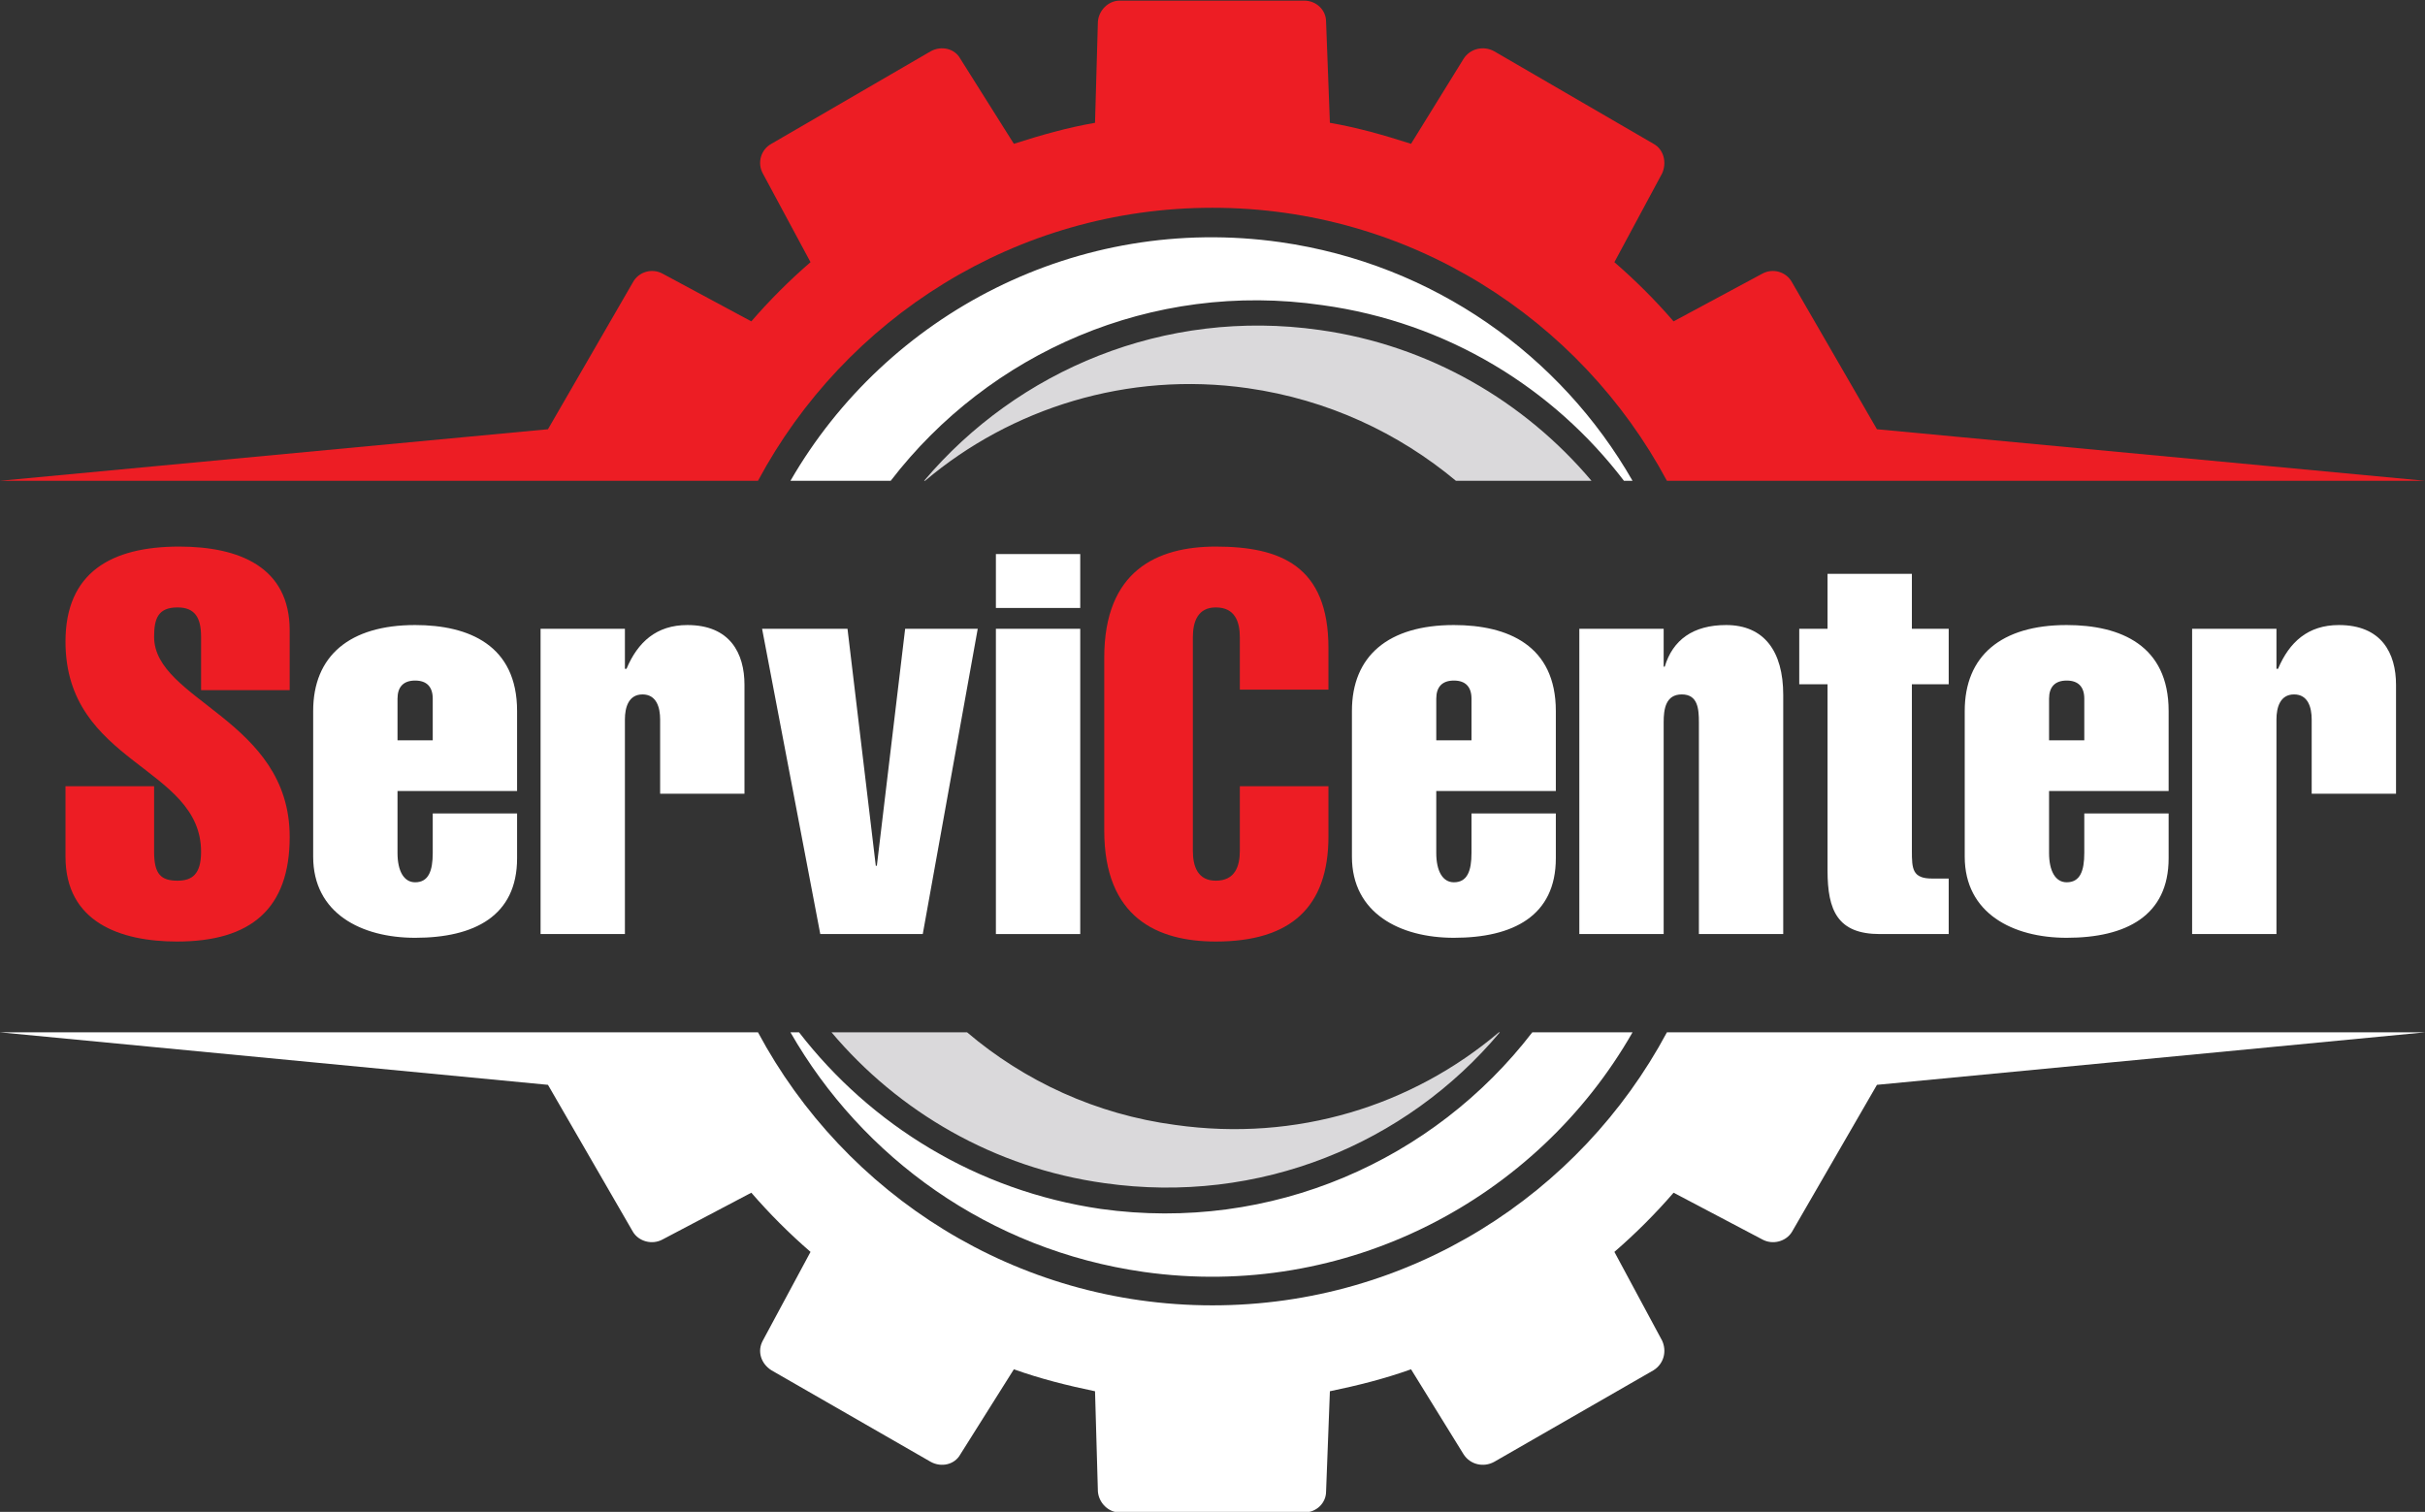
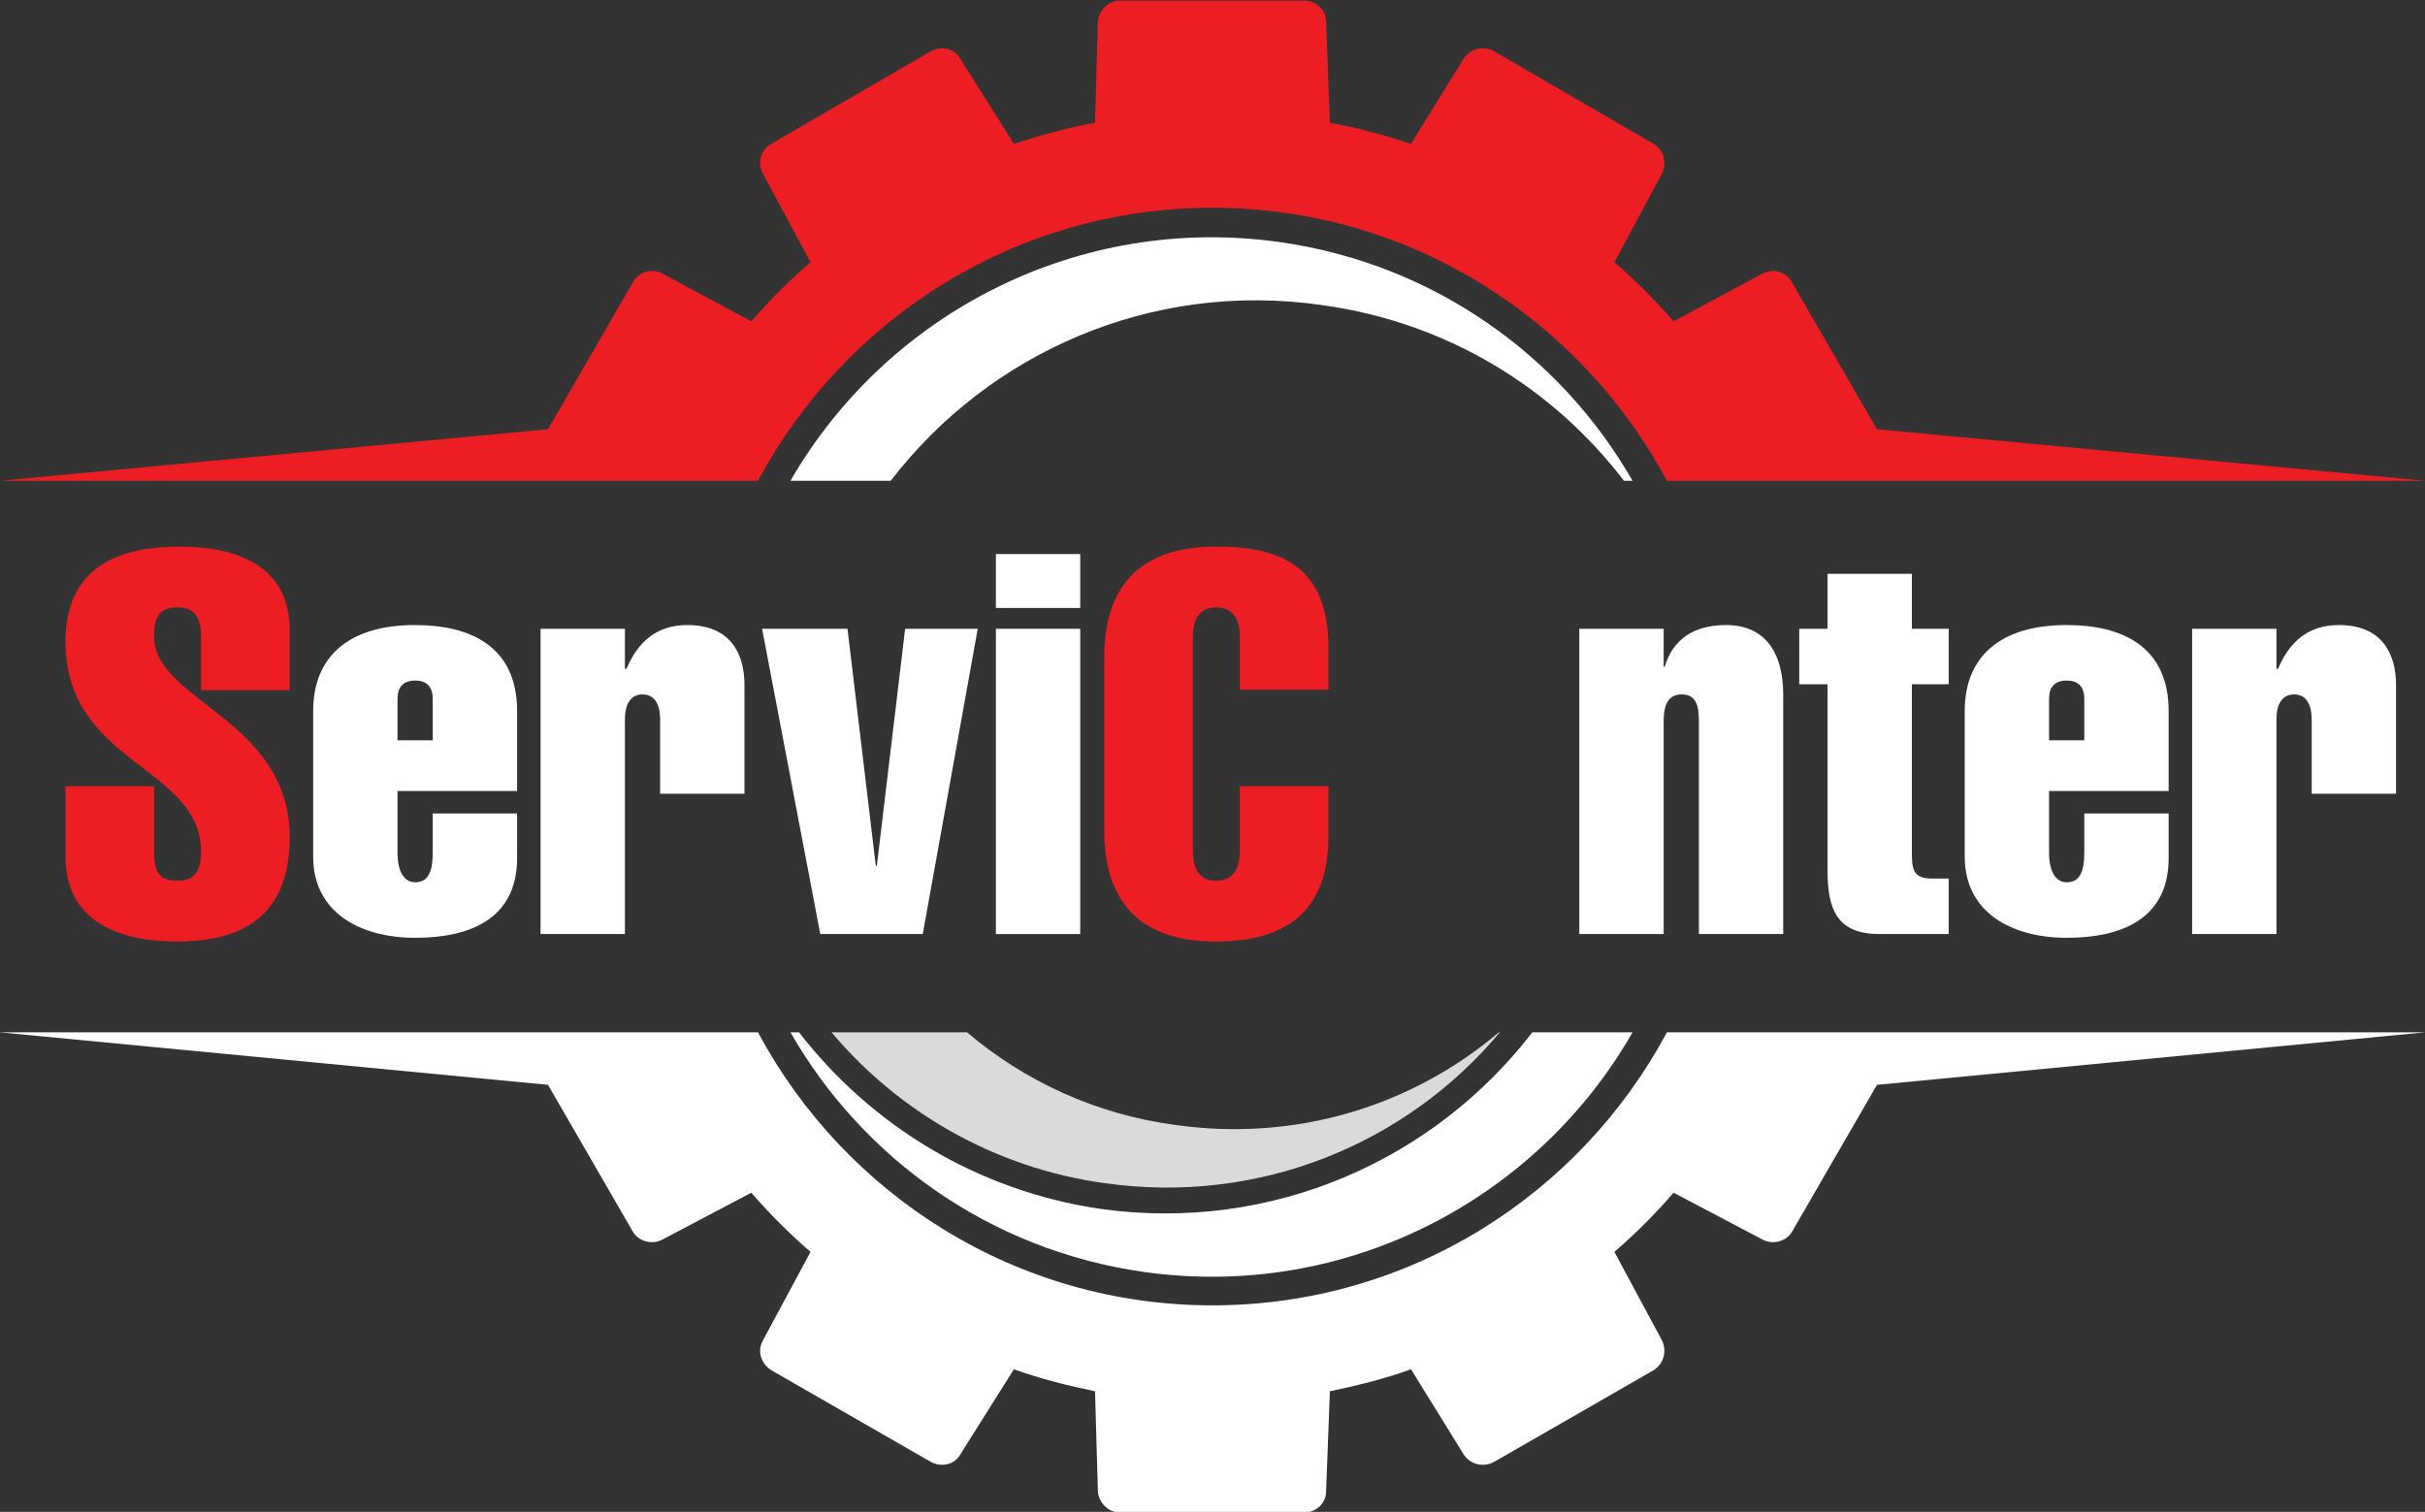
<svg xmlns="http://www.w3.org/2000/svg" xml:space="preserve" width="276.6mm" height="172.472mm" version="1.1" style="shape-rendering:geometricPrecision; text-rendering:geometricPrecision; image-rendering:optimizeQuality; fill-rule:evenodd; clip-rule:evenodd" viewBox="0 0 27660 17247.2">
  <rect x="0" y="0" width="27660" height="17247.2" fill="#333333" stroke="none" />
  <defs>
    <style type="text/css"> .fil2 {fill:#DAD9DB} .fil1 {fill:#ED1D24} .fil0 {fill:white} .fil3 {fill:#ED1D24;fill-rule:nonzero} .fil4 {fill:white;fill-rule:nonzero} </style>
  </defs>
  <g id="Слой_x0020_1">
    <path class="fil0" d="M21408.79 12375.68l6250.69 -598.9 -8646.44 0c-991.01,1851.23 -2940.25,3114.5 -5183.59,3114.5 -2243.34,0 -4192.58,-1263.27 -5183.59,-3114.5l-8646.4 0 6250.69 598.9 969.29 1676.99c65.3,108.91 217.7,152.52 337.55,87.18l1012.74 -533.57c206.92,239.44 435.6,468.23 675.19,675.15l-544.51 1012.74c-65.34,119.74 -21.88,261.32 98.01,337.59l1818.56 1045.41c119.85,65.34 272.22,32.67 337.56,-87.18l609.84 -969.17c304.93,108.95 609.81,185.08 925.68,250.53l32.67 1143.42c10.79,130.63 119.73,239.58 250.37,239.58l2101.76 0c141.58,0 250.53,-108.95 250.53,-239.58l43.46 -1143.42c315.86,-65.45 620.75,-141.58 925.67,-250.53l598.91 969.17c76.27,119.85 228.64,152.52 348.53,87.18l1818.56 -1045.41c119.85,-76.27 152.52,-217.85 97.97,-337.59l-544.5 -1012.74c239.58,-206.92 468.38,-435.71 675.18,-675.15l1012.74 533.57c119.85,65.34 272.26,21.73 337.59,-87.18l969.29 -1676.99z" />
    <path class="fil1" d="M15168.85 1401c315.86,54.4 620.75,141.62 925.67,239.59l598.91 -969.13c76.27,-119.85 228.64,-152.52 348.53,-87.18l1818.56 1056.31c119.85,65.34 152.52,217.85 97.97,337.59l-544.5 1012.74c239.58,206.92 468.38,435.6 675.18,675.19l1012.74 -544.51c119.85,-65.34 272.26,-21.73 337.59,97.97l969.29 1677.13 6250.69 587.97 -8646.44 0c-991.01,-1851.23 -2940.25,-3114.5 -5183.59,-3114.5 -2243.34,0 -4192.58,1263.27 -5183.59,3114.5l-8646.4 0 6250.69 -587.97 969.29 -1677.13c65.3,-119.7 217.7,-163.31 337.55,-97.97l1012.74 544.51c206.92,-239.59 435.6,-468.27 675.19,-675.19l-544.51 -1012.74c-65.34,-119.74 -21.88,-272.25 98.01,-337.59l1818.56 -1056.31c119.85,-65.34 272.22,-32.67 337.56,87.18l609.84 969.13c304.93,-97.97 609.81,-185.19 925.68,-239.59l32.67 -1154.32c10.79,-130.67 119.73,-239.58 250.37,-239.58l2101.76 0c141.58,0 250.53,108.91 250.53,239.58l43.46 1154.32z" />
    <path class="fil2" d="M12598.85 13497.34c-1263.11,-174.26 -2352.13,-816.73 -3114.35,-1720.56l1546.31 0c653.42,555.3 1470.04,936.5 2373.87,1056.19 1383.11,196.13 2700.78,-217.7 3691.68,-1056.19l10.9 0c-1067.14,1274.05 -2744.24,1970.96 -4508.41,1720.56z" />
-     <path class="fil2" d="M15049.11 3764.08c1252.33,174.29 2341.34,816.76 3103.56,1720.59l-1546.31 0c-653.42,-544.51 -1459.25,-925.56 -2373.98,-1056.35 -1372.06,-195.98 -2700.66,228.8 -3680.73,1056.35l-10.95 0c1067.29,-1263.15 2744.24,-1971.12 4508.41,-1720.59z" />
    <path class="fil0" d="M13045.36 14510.11c-1764.17,-250.52 -3212.48,-1306.76 -4029.24,-2733.33l98.13 0c816.6,1056.19 2025.48,1807.62 3441.15,2014.54 1949.2,272.25 3800.43,-555.41 4922.12,-2014.54l1143.42 0c-1089.02,1905.63 -3266.9,3059.95 -5575.58,2733.33z" />
    <path class="fil0" d="M14602.61 2762.27c1753.22,250.38 3201.57,1295.79 4018.33,2722.4l-98.01 0c-805.82,-1056.35 -2014.54,-1807.66 -3441.16,-2003.75 -1949.19,-283.08 -3800.58,544.47 -4922.11,2003.75l-1143.54 0c1099.92,-1905.63 3277.81,-3049.16 5586.49,-2722.4z" />
    <path class="fil3" d="M3304.21 7873.26l0 -681.91c0,-724.53 -578.41,-955.9 -1260.32,-955.9 -779.33,0 -1296.85,298.34 -1296.85,1083.76 0,1400.35 1546.48,1418.62 1546.48,2398.87 0,255.72 -103.51,328.78 -267.9,328.78 -188.74,0 -267.89,-73.06 -267.89,-328.78l0 -748.89 -1010.69 0 0 803.69c0,748.88 627.11,968.07 1272.5,968.07 846.3,0 1284.67,-377.49 1284.67,-1193.35 0,-1339.47 -1546.48,-1552.57 -1546.48,-2283.19 0,-213.1 48.71,-334.87 267.89,-334.87 200.93,0 267.9,121.77 267.9,334.87l0 608.85 1010.69 0z" />
    <path id="_1" class="fil3" d="M15152.47 7867.17l0 -474.9c0,-937.63 -547.96,-1156.82 -1284.67,-1156.82 -669.74,0 -1272.5,273.98 -1272.5,1266.41l0 1972.68c0,992.43 602.76,1266.41 1272.5,1266.41 852.39,0 1284.67,-389.67 1284.67,-1199.44l0 -572.32 -1010.69 0 0 736.71c0,176.57 -54.8,340.96 -273.98,340.96 -207.01,0 -261.81,-164.39 -261.81,-340.96l0 -2435.4c0,-176.57 54.8,-340.96 261.81,-340.96 219.18,0 273.98,164.39 273.98,340.96l0 596.67 1010.69 0z" />
    <path id="_2" class="fil4" d="M5897.92 9023.99l0 -913.28c0,-748.88 -547.97,-980.25 -1162.91,-980.25 -748.88,0 -1162.9,353.14 -1162.9,980.25l0 1662.17c0,645.38 547.96,925.45 1162.9,925.45 675.83,0 1162.91,-249.63 1162.91,-907.19l0 -511.43 -961.99 0 0 450.55c0,207.01 -48.7,334.86 -200.92,334.86 -127.86,0 -200.92,-127.85 -200.92,-334.86l0 -706.27 1363.83 0zm-1363.83 -578.41l0 -474.9c0,-133.95 66.98,-207.01 200.92,-207.01 133.95,0 200.92,73.06 200.92,207.01l0 474.9 -401.84 0z" />
    <path id="_3" class="fil4" d="M7127.8 7173.08l-961.98 0 0 3482.63 961.98 0 0 -2447.58c0,-140.04 42.62,-286.16 200.92,-286.16 158.3,0 200.92,146.12 200.92,286.16l0 846.3 961.99 0 0 -1242.05c0,-359.23 -164.39,-681.92 -651.47,-681.92 -353.14,0 -566.23,194.84 -694.09,499.26l-18.27 0 0 -456.64z" />
    <polygon id="_4" class="fil4" points="8692.55,7173.08 9356.2,10655.71 10525.2,10655.71 11152.31,7173.08 10324.27,7173.08 10001.58,9876.38 9989.41,9876.38 9666.72,7173.08 " />
    <path id="_5" class="fil4" d="M12321.31 7173.08l-961.98 0 0 3482.63 961.98 0 0 -3482.63zm0 -237.45l0 -614.94 -961.98 0 0 614.94 961.98 0z" />
-     <path id="_6" class="fil4" d="M17746.18 9023.99l0 -913.28c0,-748.88 -547.97,-980.25 -1162.91,-980.25 -748.88,0 -1162.9,353.14 -1162.9,980.25l0 1662.17c0,645.38 547.96,925.45 1162.9,925.45 675.83,0 1162.91,-249.63 1162.91,-907.19l0 -511.43 -961.99 0 0 450.55c0,207.01 -48.7,334.86 -200.92,334.86 -127.86,0 -200.92,-127.85 -200.92,-334.86l0 -706.27 1363.83 0zm-1363.83 -578.41l0 -474.9c0,-133.95 66.98,-207.01 200.92,-207.01 133.95,0 200.92,73.06 200.92,207.01l0 474.9 -401.84 0z" />
    <path id="_7" class="fil4" d="M18976.06 7173.08l-961.98 0 0 3482.63 961.98 0 0 -2417.14c0,-152.21 24.36,-316.6 207.01,-316.6 182.66,0 194.83,164.39 194.83,316.6l0 2417.14 961.99 0 0 -2727.65c0,-499.26 -219.19,-797.6 -651.47,-797.6 -377.49,0 -608.85,170.48 -700.18,474.91l-12.18 0 0 -432.29z" />
    <path id="_8" class="fil4" d="M20845.24 6545.97l0 627.11 -322.69 0 0 633.21 322.69 0 0 2124.89c0,456.64 115.68,724.53 596.67,724.53l785.42 0 0 -633.21 -188.74 0c-225.28,0 -231.37,-109.59 -231.37,-316.6l0 -1899.61 420.11 0 0 -633.21 -420.11 0 0 -627.11 -961.98 0z" />
    <path id="_9" class="fil4" d="M24735.8 9023.99l0 -913.28c0,-748.88 -547.97,-980.25 -1162.91,-980.25 -748.88,0 -1162.9,353.14 -1162.9,980.25l0 1662.17c0,645.38 547.96,925.45 1162.9,925.45 675.83,0 1162.91,-249.63 1162.91,-907.19l0 -511.43 -961.99 0 0 450.55c0,207.01 -48.7,334.86 -200.92,334.86 -127.86,0 -200.92,-127.85 -200.92,-334.86l0 -706.27 1363.83 0zm-1363.83 -578.41l0 -474.9c0,-133.95 66.98,-207.01 200.92,-207.01 133.95,0 200.92,73.06 200.92,207.01l0 474.9 -401.84 0z" />
    <path id="_10" class="fil4" d="M25965.68 7173.08l-961.98 0 0 3482.63 961.98 0 0 -2447.58c0,-140.04 42.62,-286.16 200.92,-286.16 158.3,0 200.92,146.12 200.92,286.16l0 846.3 961.99 0 0 -1242.05c0,-359.23 -164.39,-681.92 -651.47,-681.92 -353.14,0 -566.23,194.84 -694.09,499.26l-18.27 0 0 -456.64z" />
  </g>
</svg>